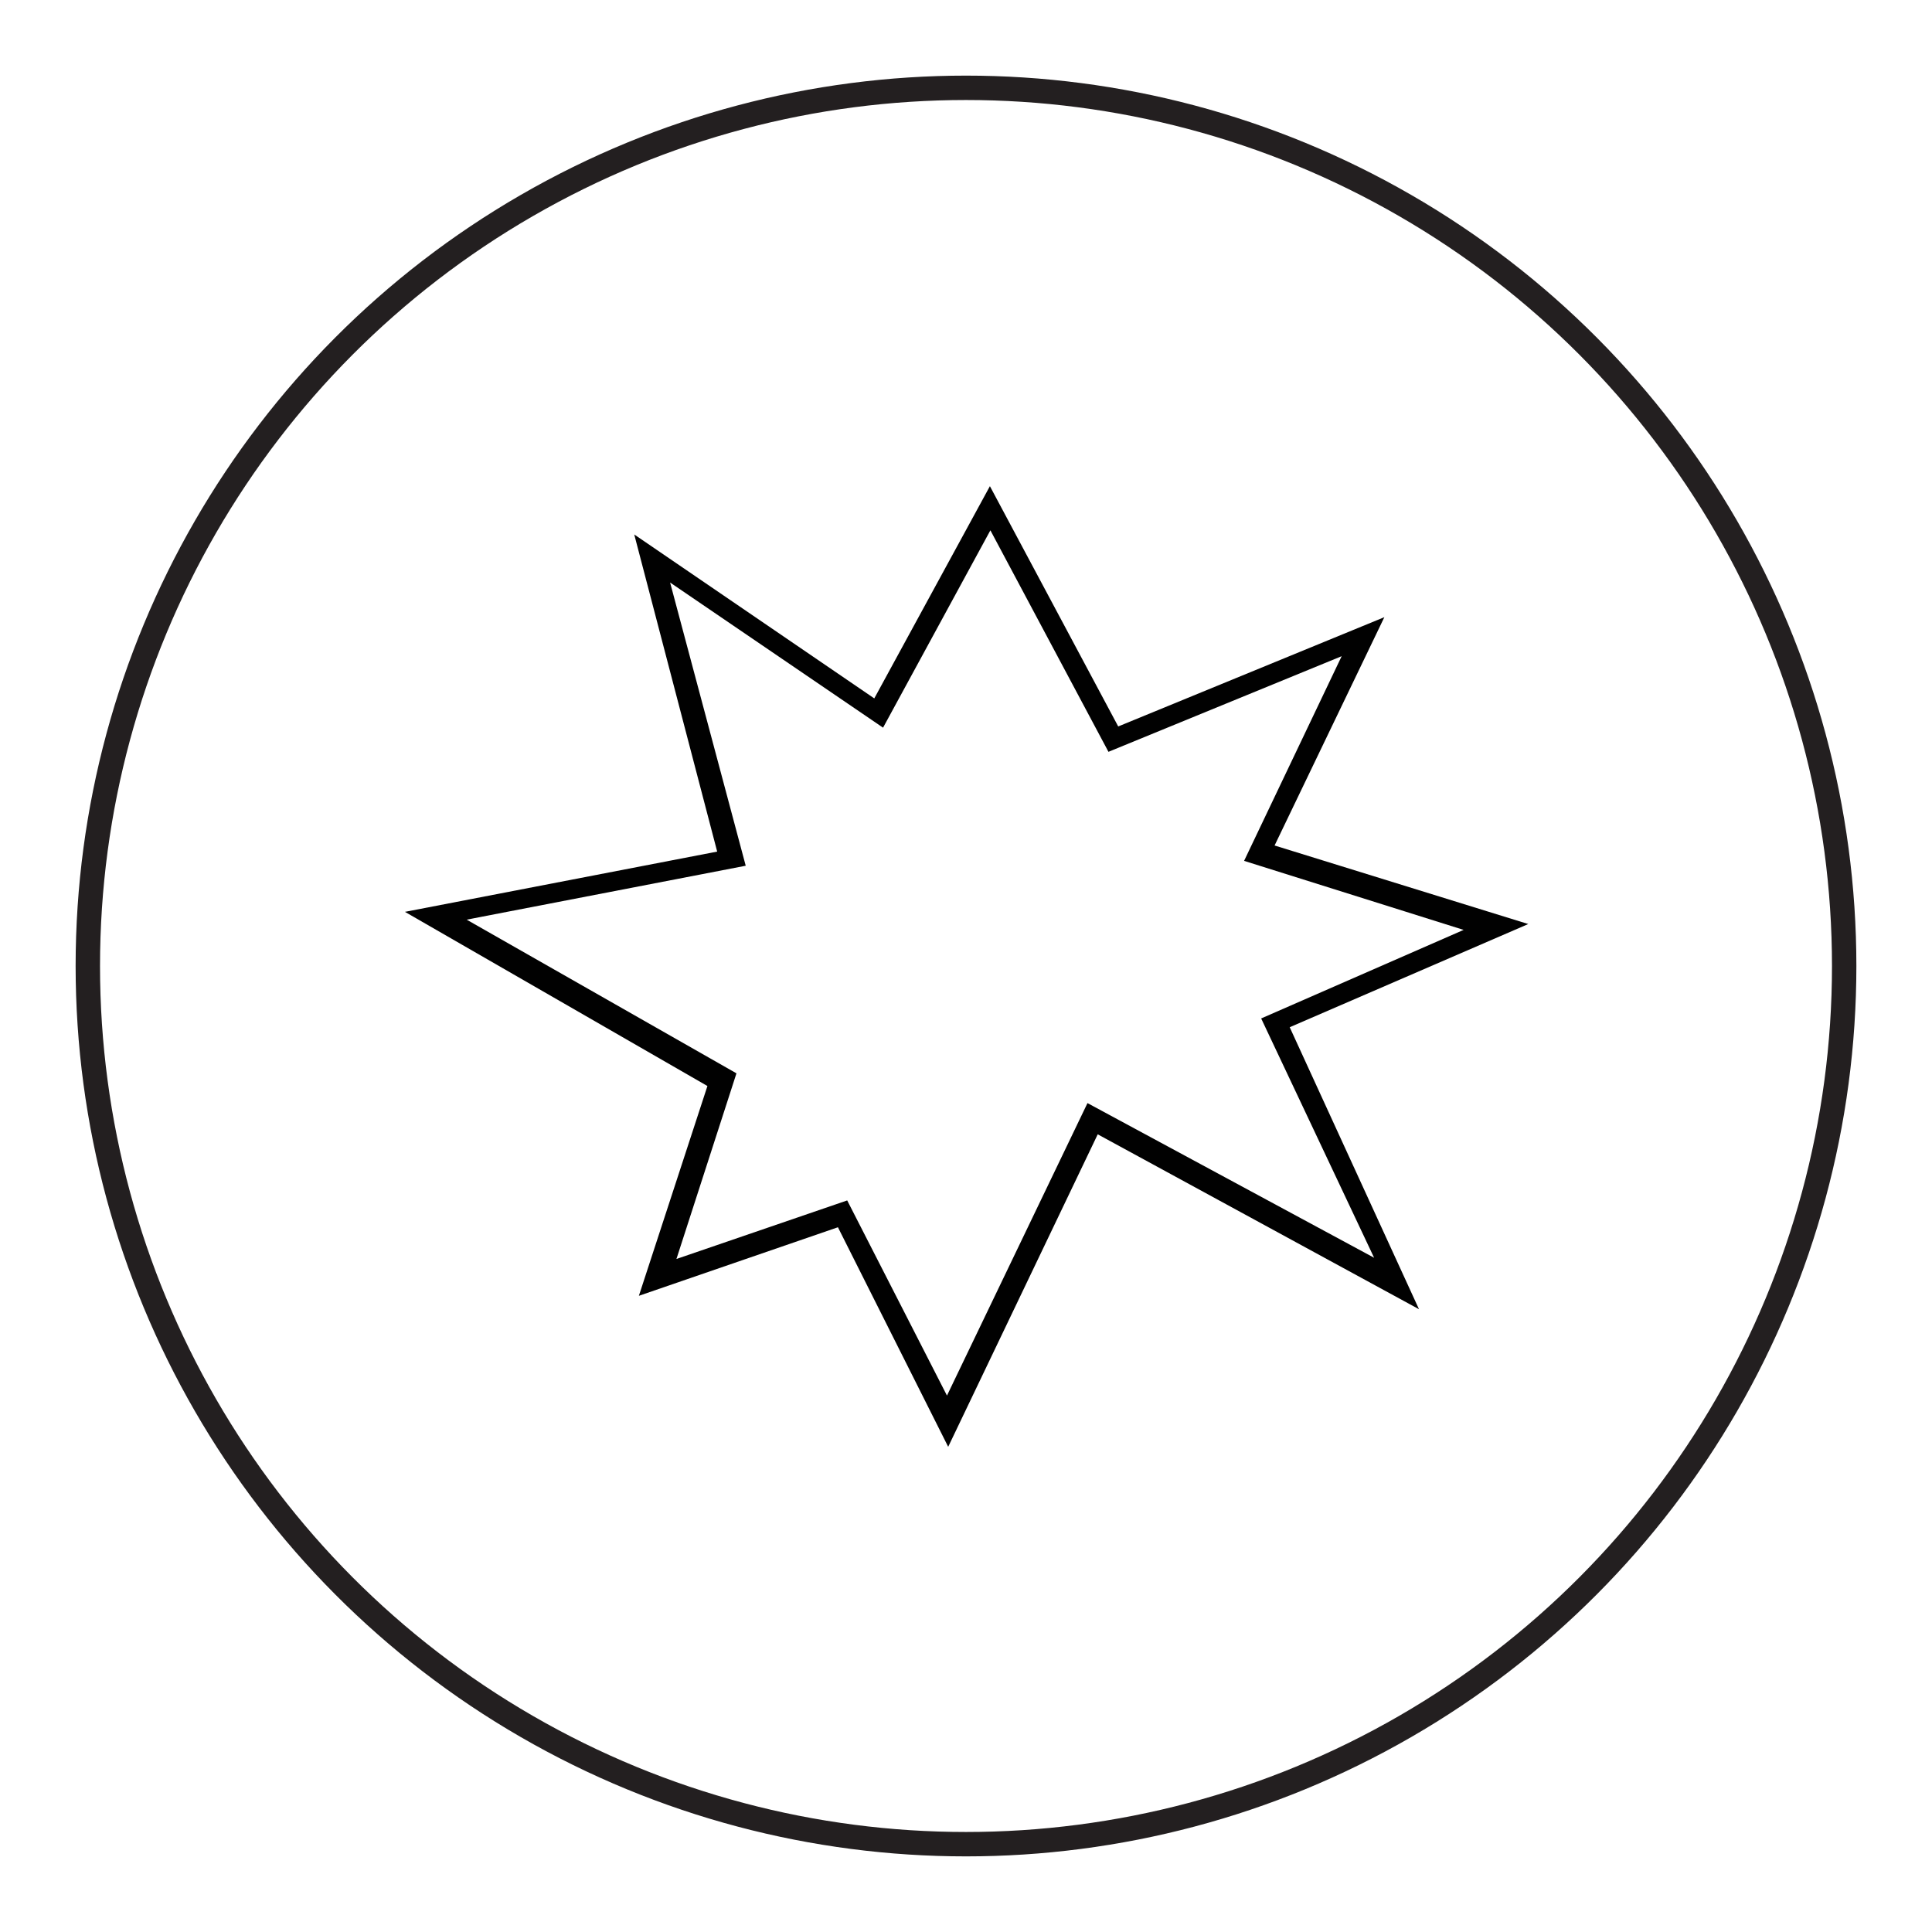
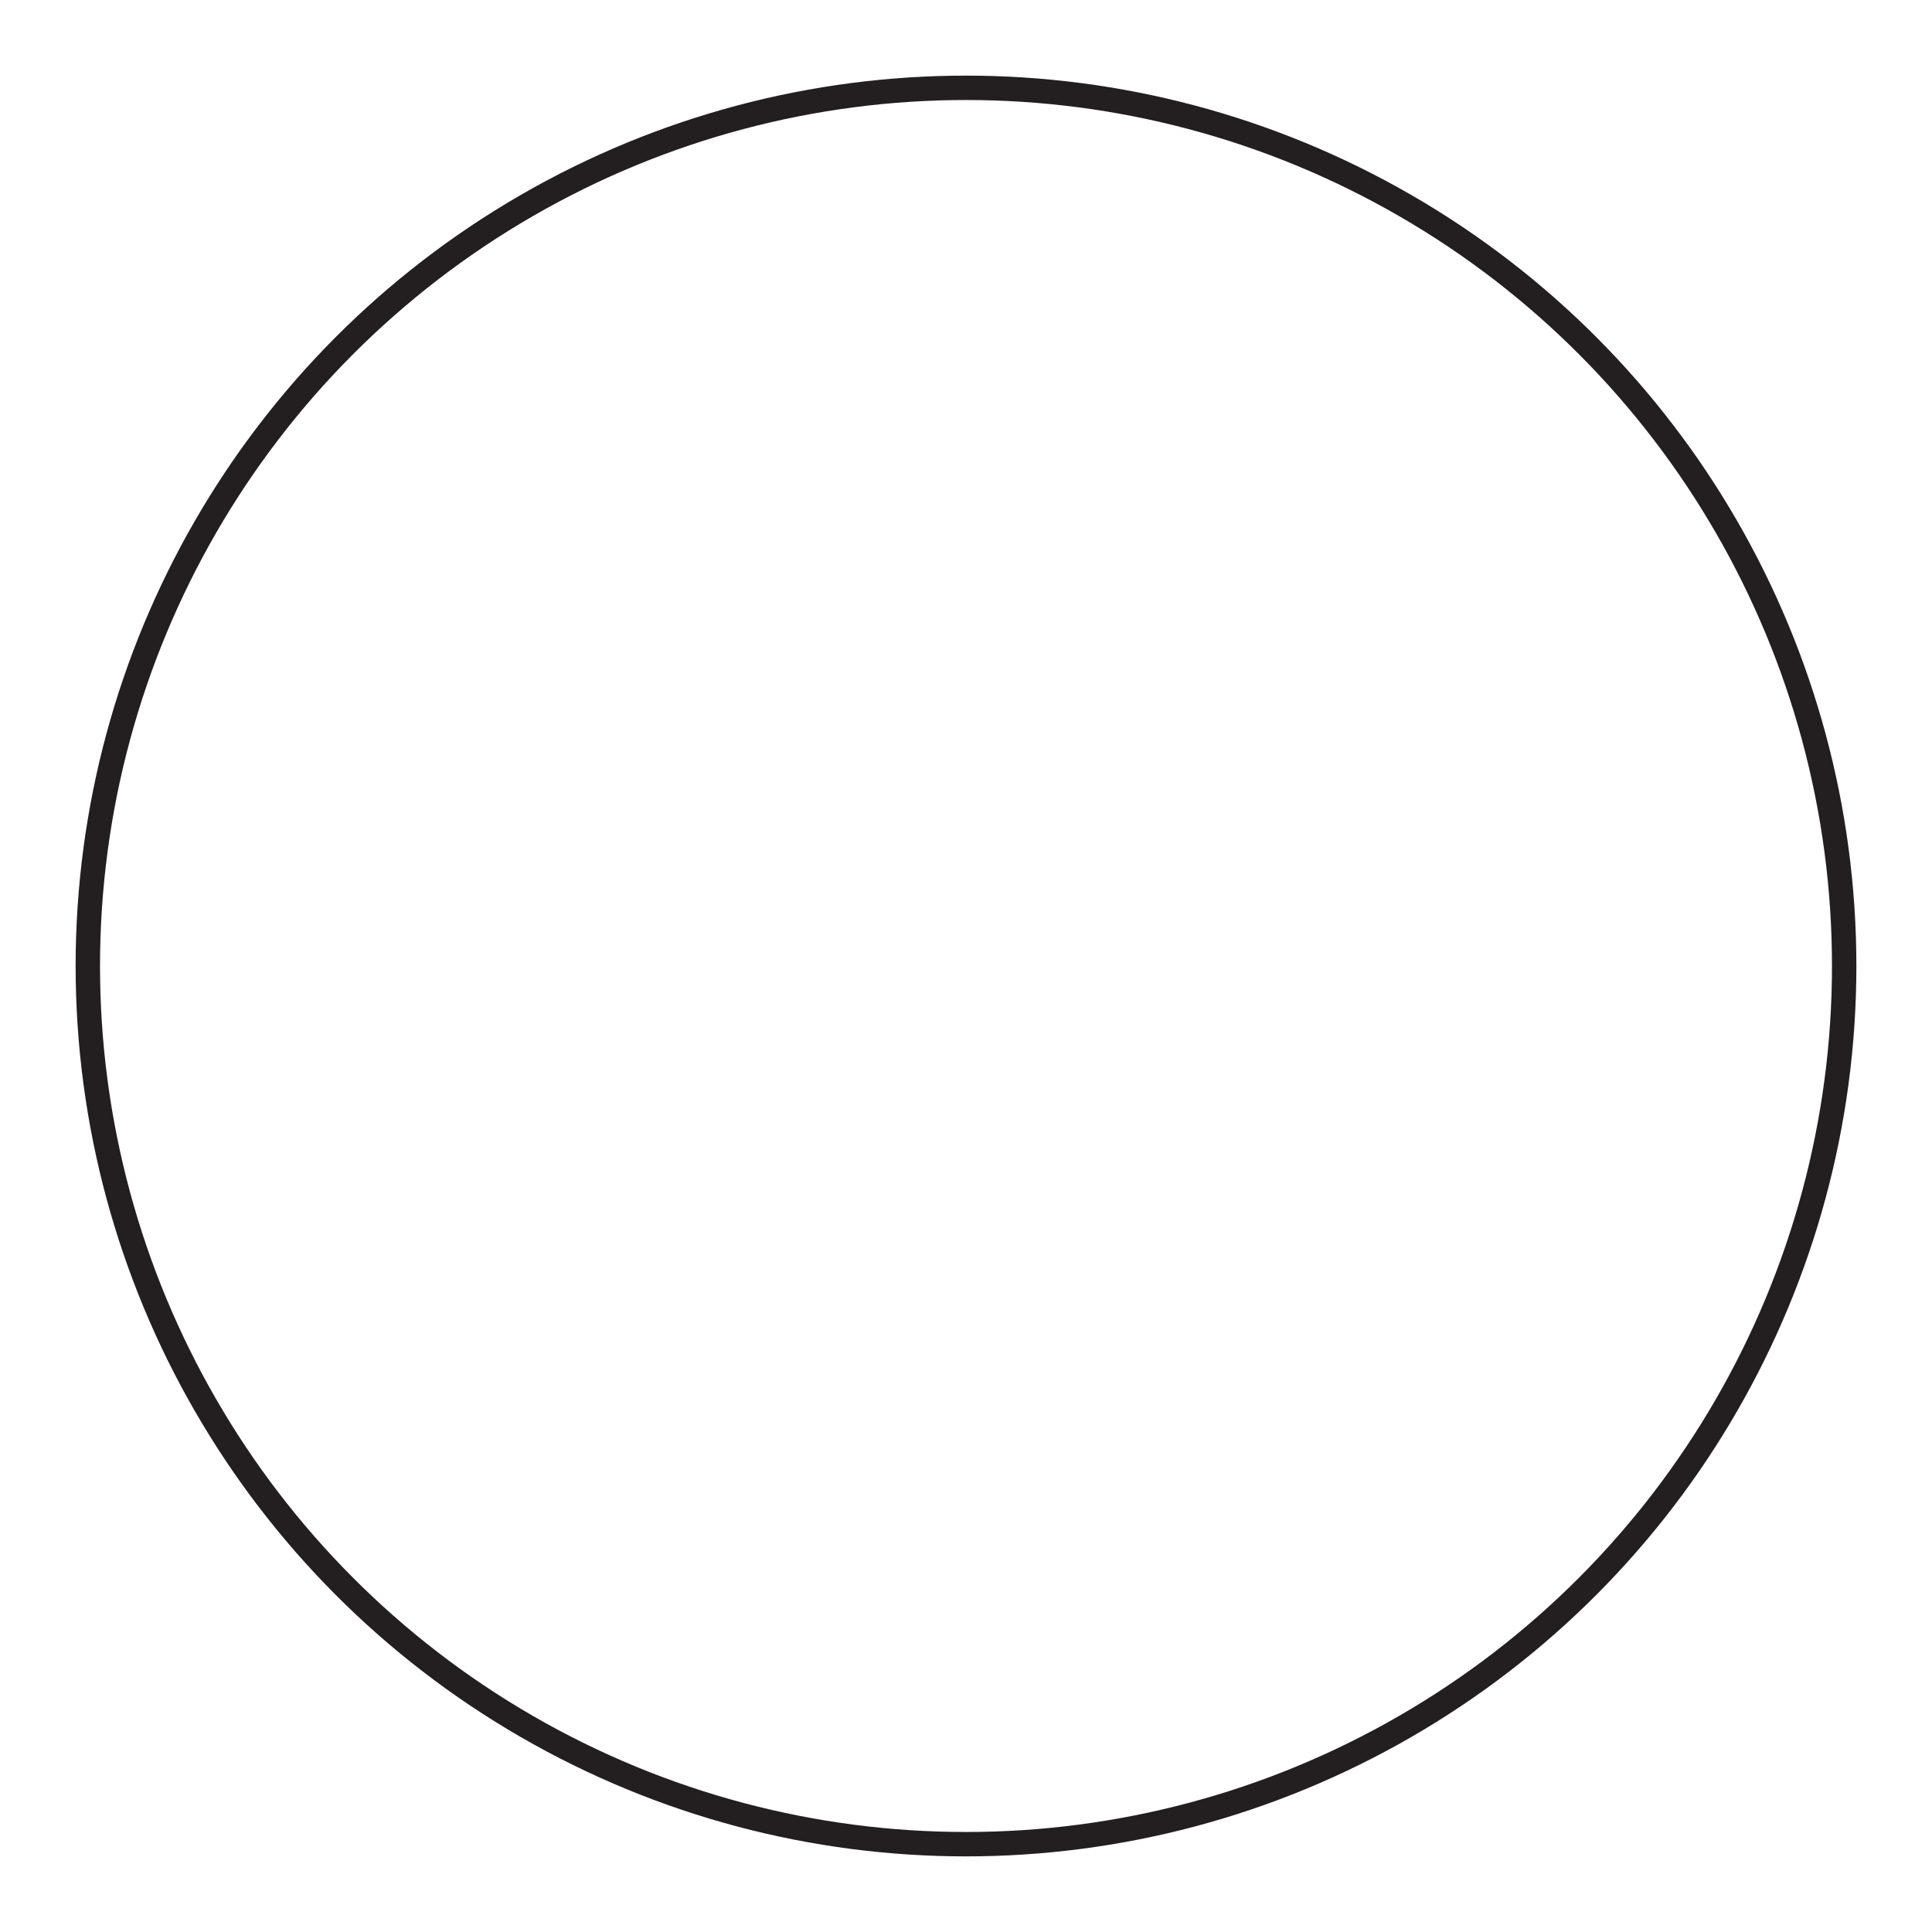
<svg xmlns="http://www.w3.org/2000/svg" id="Layer_1" data-name="Layer 1" viewBox="0 0 79.2 79.2">
  <defs>
    <style>.cls-1{fill:none;stroke:#231f20;stroke-miterlimit:10;}.cls-2{fill:#010101;}</style>
  </defs>
  <circle class="cls-1" cx="39.6" cy="39.6" r="36" />
-   <path class="cls-2" d="M58.17,53.67l-5.3-11.56,9.78-4.23-10.4-3.22,4.5-9.36L45.84,29.78l-5.26-9.85-4.74,8.7L26,21.91l3.4,13-12.8,2.47L29,44.52l-2.81,8.6,8.16-2.81,4.52,9L45,46.5ZM38.82,57.21l-4.09-8-7,2.4L30.19,44,19.13,37.7l11.44-2.21-3.1-11.61,8.73,5.95,4.4-8.09,4.84,9.08L55,26.9l-4,8.39,9,2.83L51.7,41.75l4.63,9.81L44.58,45.22Z" />
</svg>